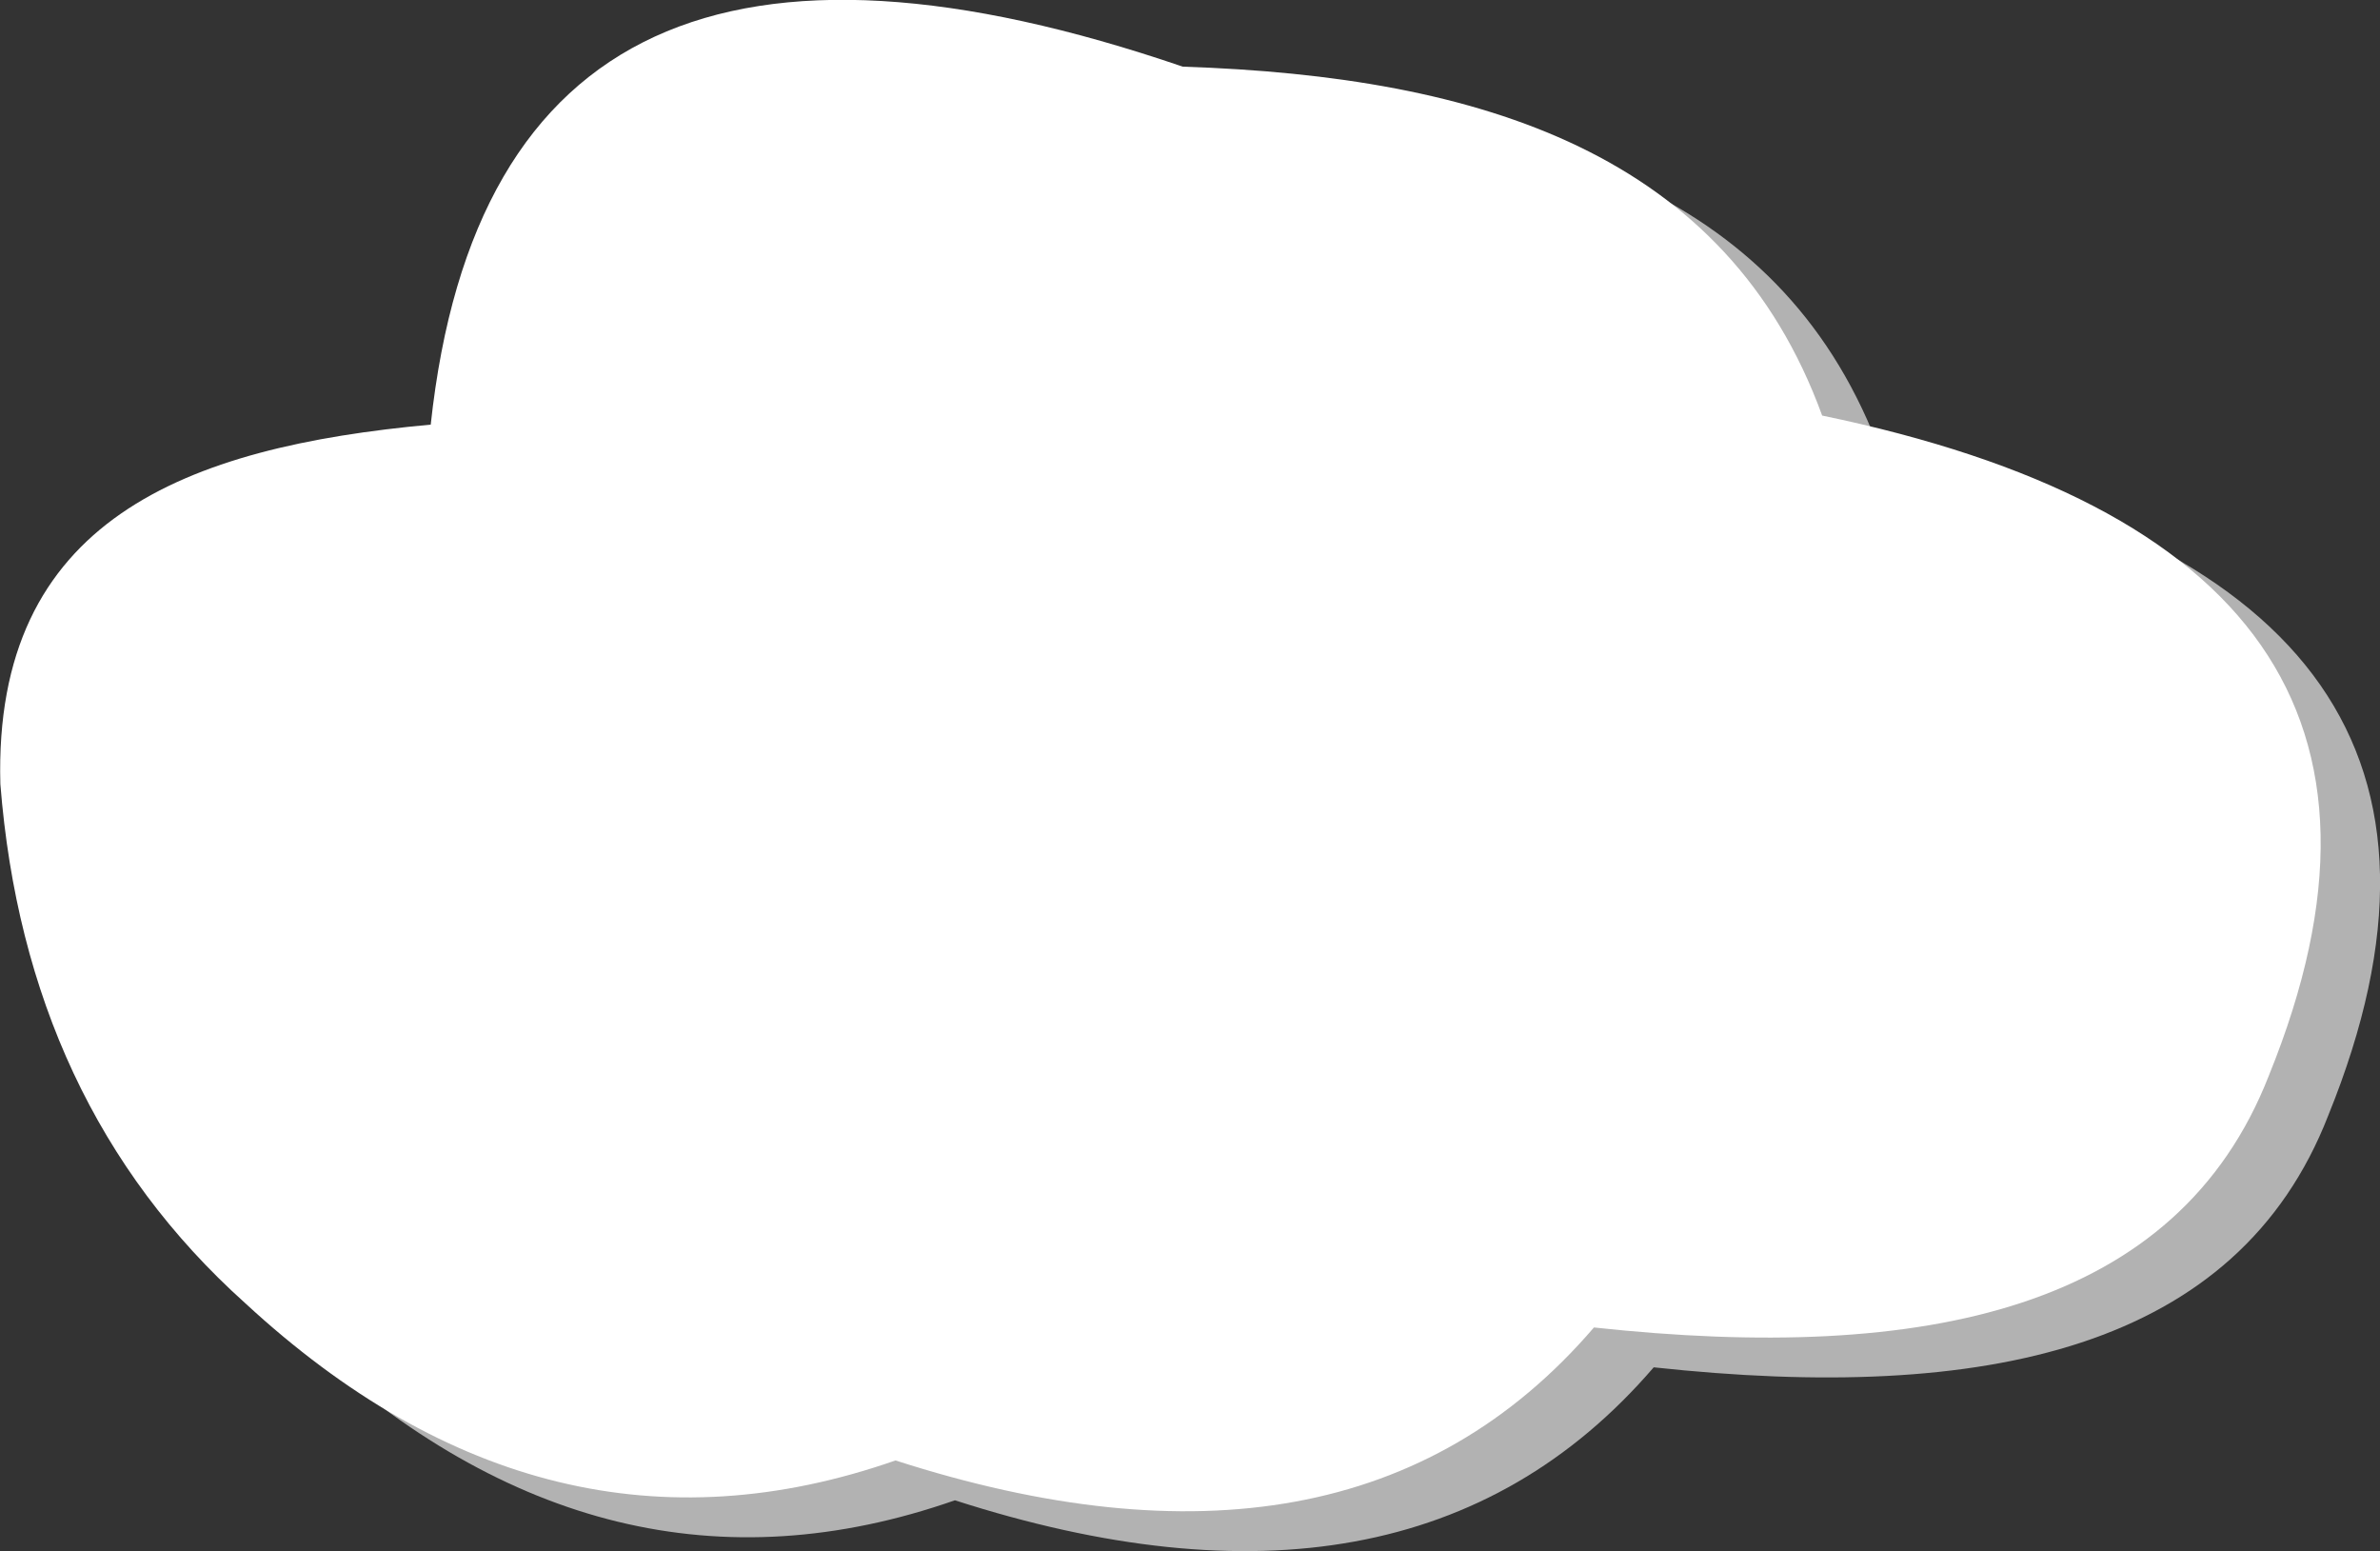
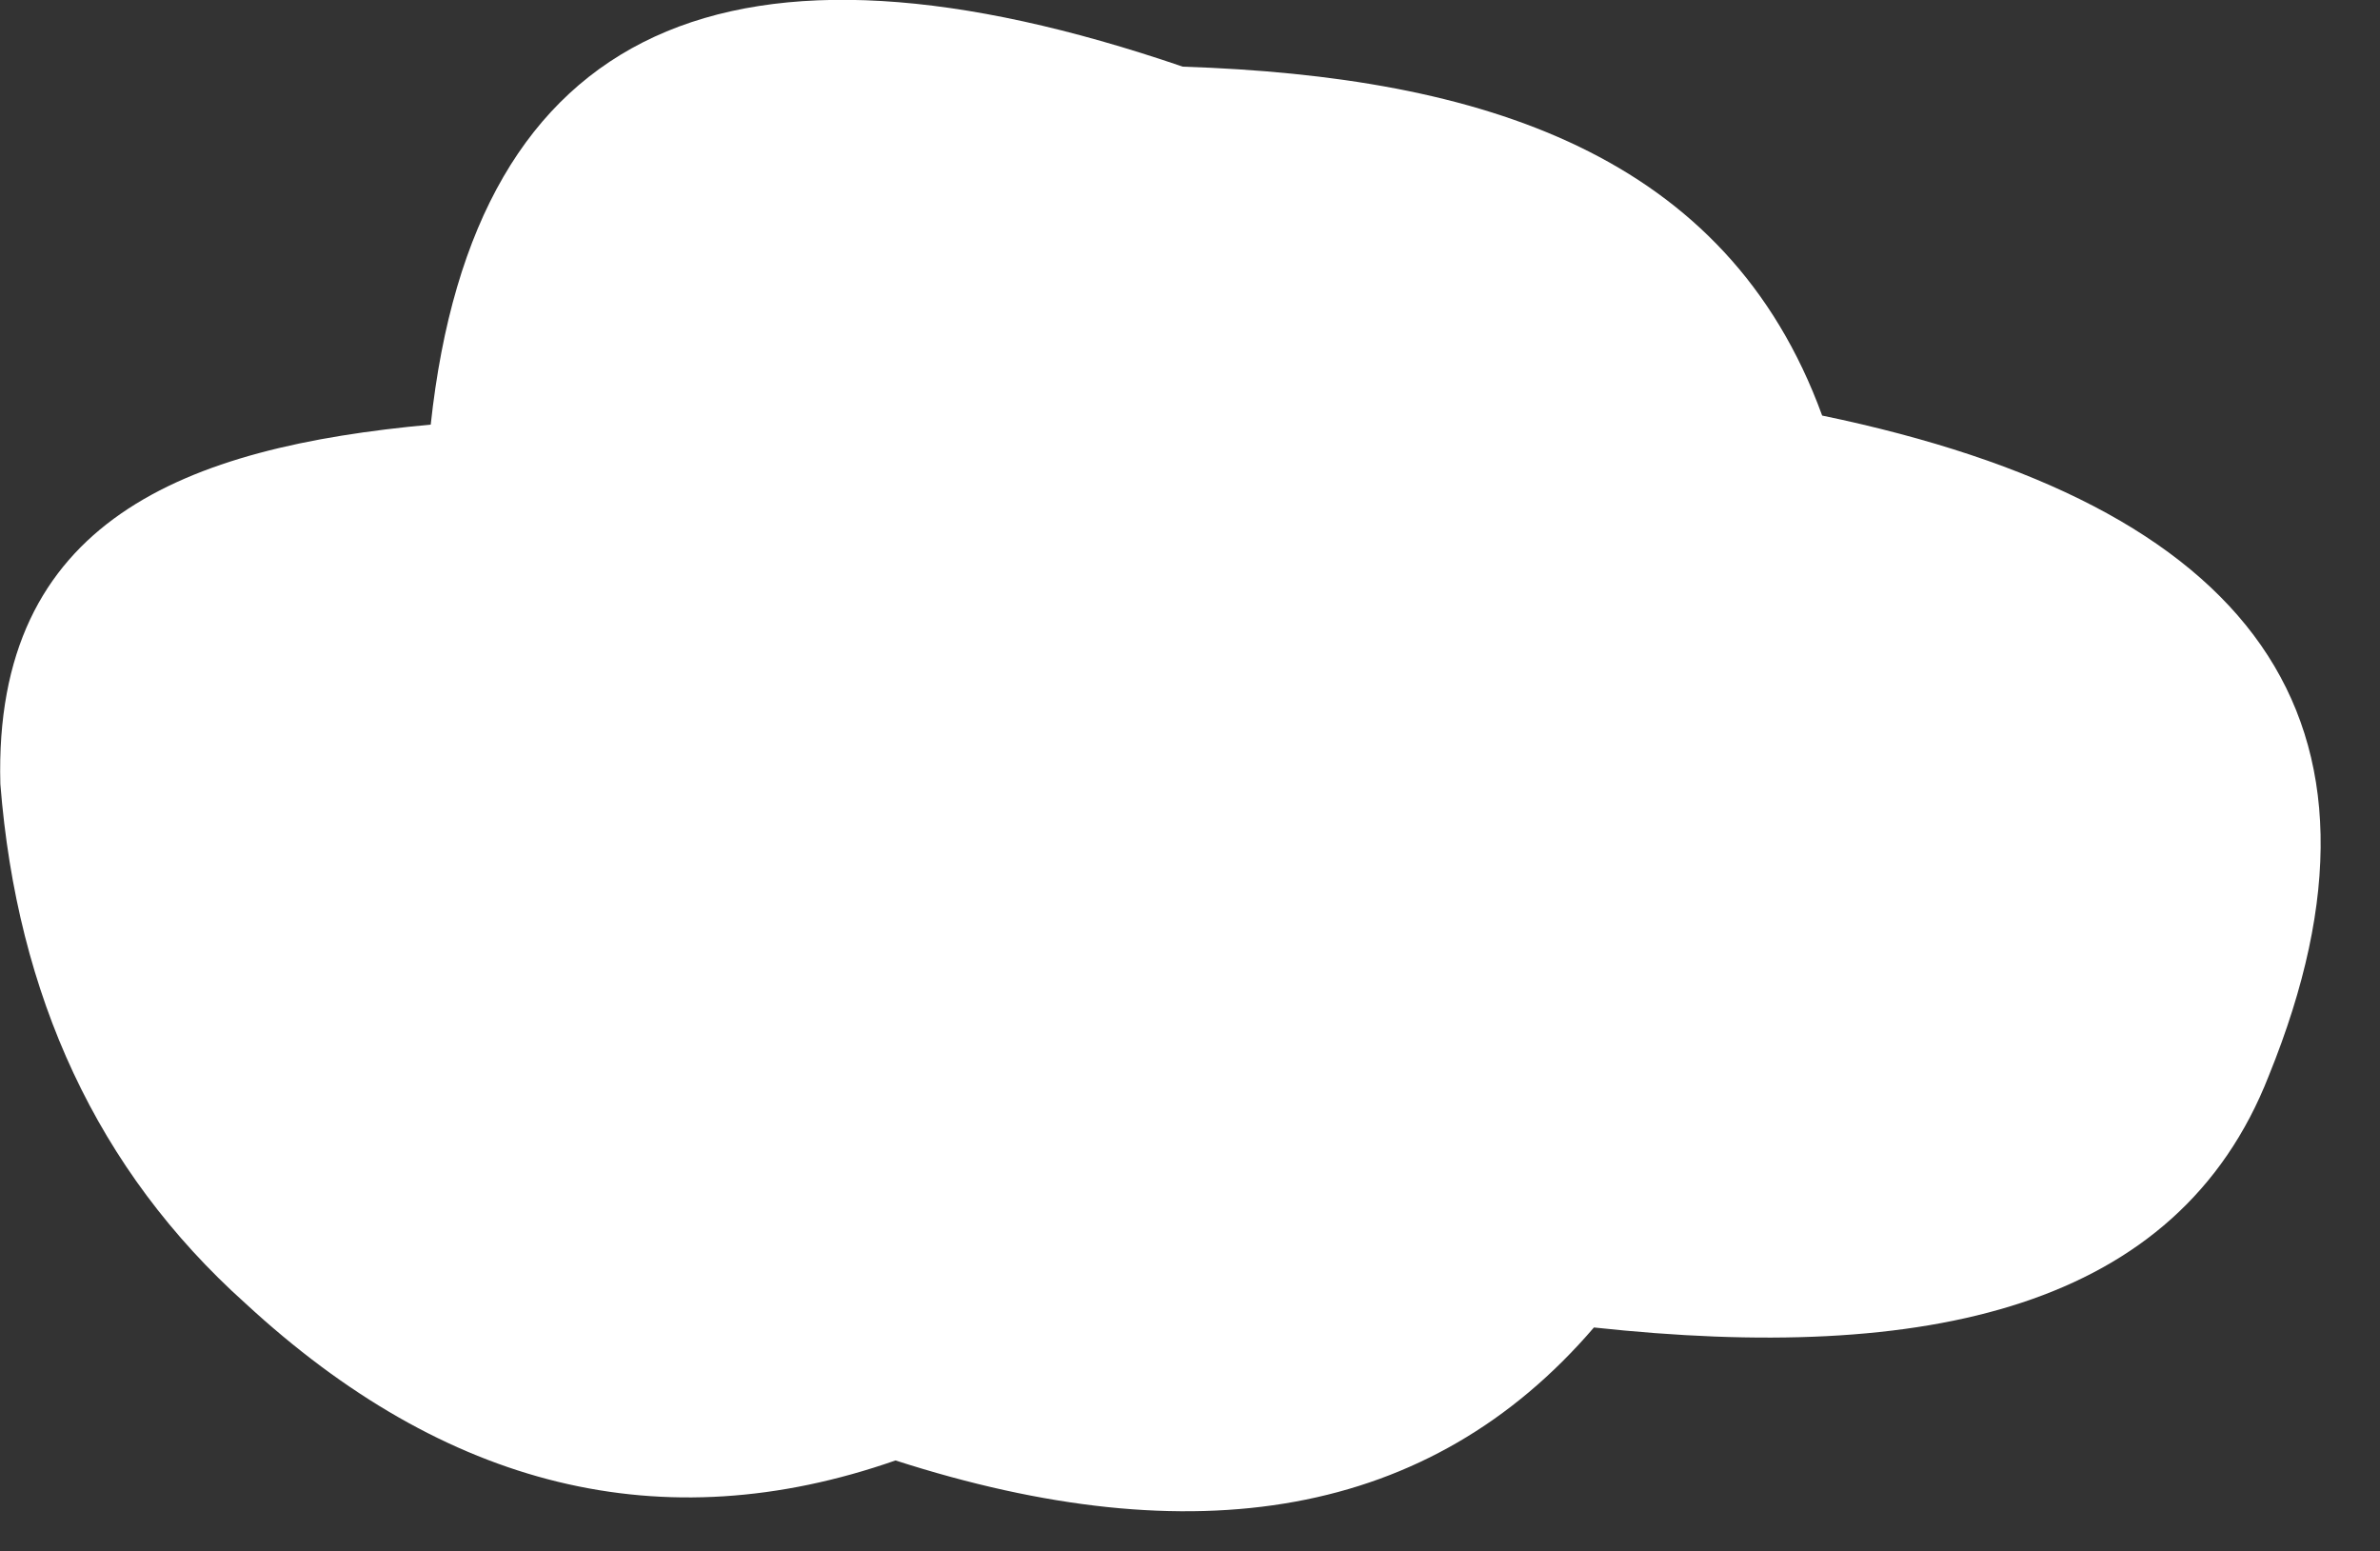
<svg xmlns="http://www.w3.org/2000/svg" fill="none" fill-rule="evenodd" stroke="black" stroke-width="0.501" stroke-linejoin="bevel" stroke-miterlimit="10" font-family="Times New Roman" font-size="16" style="font-variant-ligatures:none" version="1.1" overflow="visible" width="65.699pt" height="42.816pt" viewBox="2094.69 -2049.9 65.699 42.816">
  <rect x="2094.69" y="-2049.9" width="65.699" height="42.816" fill="#333333" stroke="none" />
  <defs>
	</defs>
  <g id="Page background" transform="scale(1 -1)" />
  <g id="MouseOff" transform="scale(1 -1)">
    <g id="Group" stroke-linejoin="round" stroke-linecap="round" stroke="none" stroke-width="1.259">
-       <path d="M 2103.11,2012.83 C 2099.01,2016.5 2096.8,2021.33 2096.34,2027.17 C 2096.15,2034.46 2101.47,2036.46 2108.22,2037.08 C 2109.43,2048.23 2116.59,2051.2 2128.98,2046.96 C 2137.25,2046.7 2144,2044.55 2146.63,2037.33 C 2158.49,2034.87 2162.96,2028.96 2158.96,2019.11 C 2156.45,2012.66 2149.5,2011.17 2140.34,2012.16 C 2135.8,2006.88 2129.28,2005.84 2121.05,2008.49 C 2114.61,2006.24 2108.64,2007.72 2103.11,2012.83 Z" fill="#b2b2b2" marker-start="none" marker-end="none" />
      <path d="M 2101.46,2013.93 C 2097.37,2017.6 2095.16,2022.42 2094.7,2028.26 C 2094.5,2035.56 2099.82,2037.56 2106.58,2038.18 C 2107.78,2049.32 2114.94,2052.3 2127.34,2048.06 C 2135.61,2047.79 2142.36,2045.65 2144.99,2038.43 C 2156.85,2035.97 2161.32,2030.06 2157.32,2020.21 C 2154.8,2013.76 2147.86,2012.27 2138.69,2013.26 C 2134.16,2007.98 2127.64,2006.94 2119.41,2009.59 C 2112.97,2007.34 2106.99,2008.82 2101.46,2013.93 Z" fill="#ffffff" marker-start="none" marker-end="none" />
    </g>
  </g>
</svg>